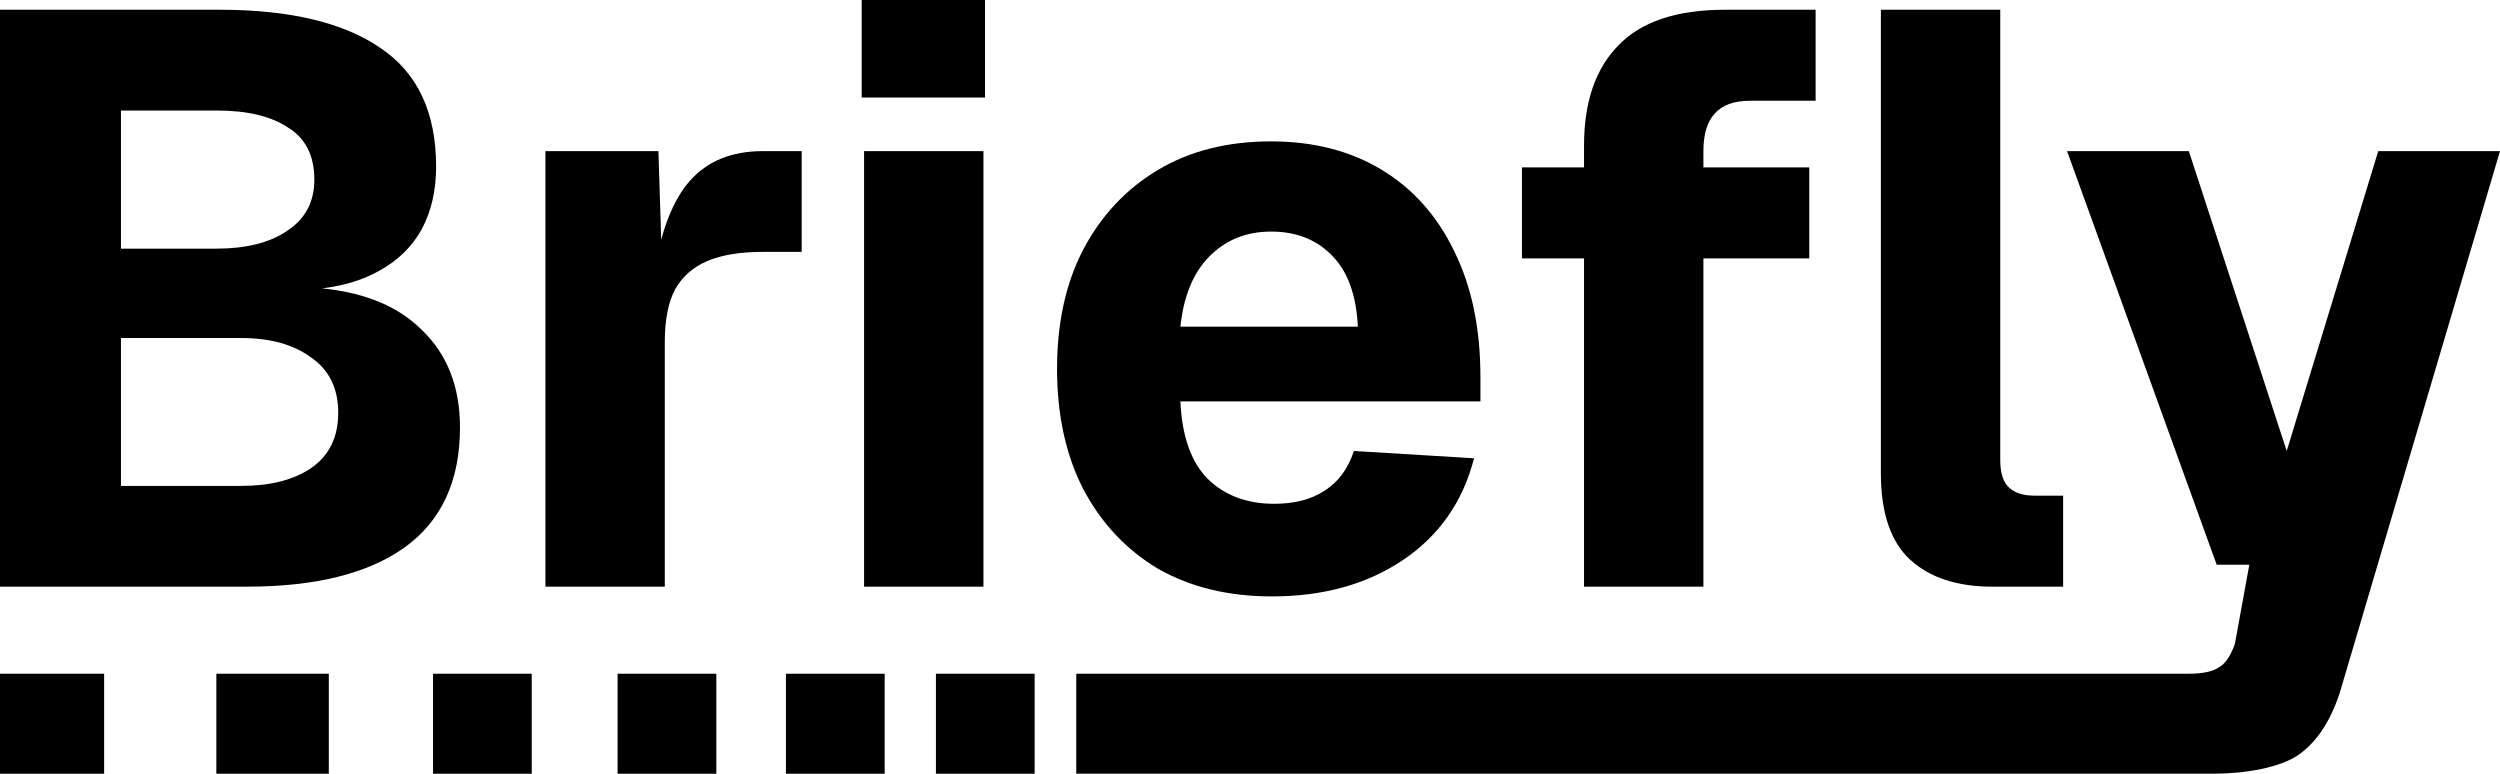
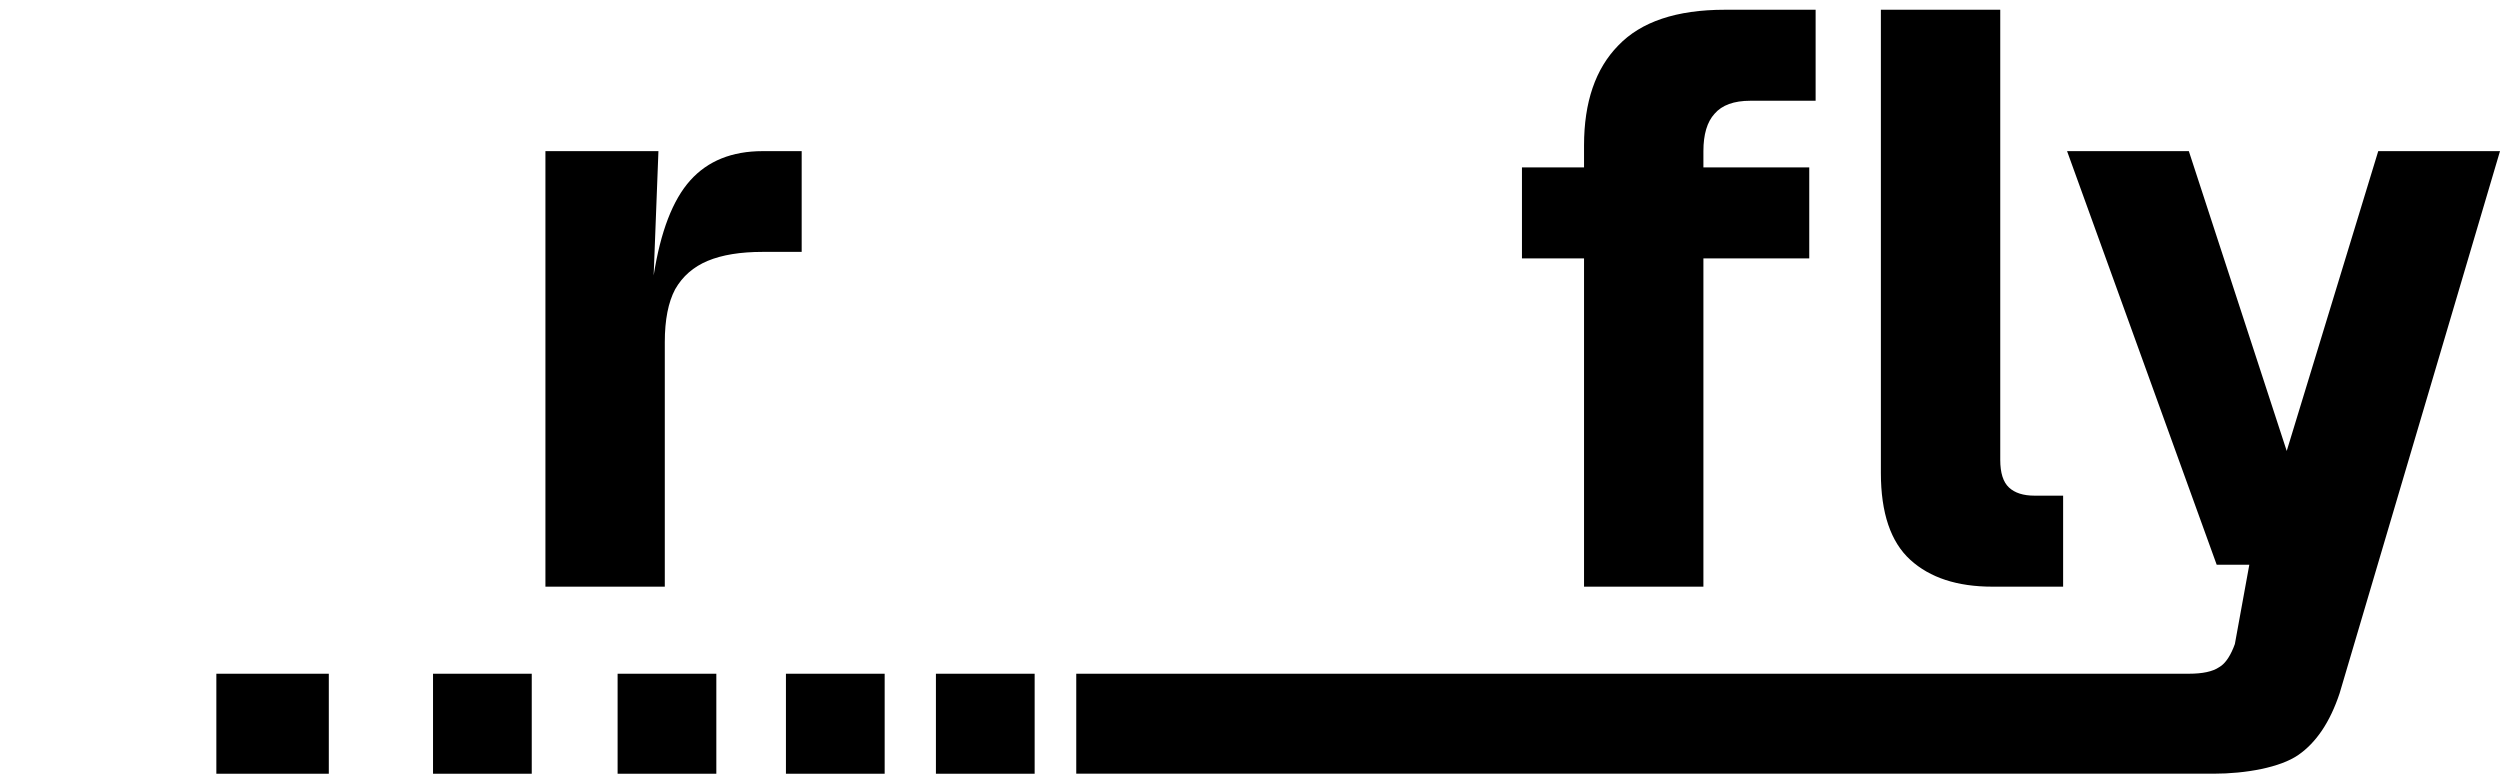
<svg xmlns="http://www.w3.org/2000/svg" width="559" height="173" viewBox="0 0 559 173" fill="none">
-   <path d="M0 131.178V2.18H49.113C64.773 2.18 76.754 5.027 85.058 10.72C93.363 16.291 97.515 25.133 97.515 37.246C97.515 42.575 96.447 47.239 94.312 51.236C92.176 55.112 89.033 58.2 84.881 60.502C80.847 62.803 75.924 64.196 70.111 64.68V64.317C80.669 65.044 88.736 68.193 94.312 73.765C100.006 79.216 102.853 86.483 102.853 95.567C102.853 107.559 98.701 116.522 90.397 122.457C82.211 128.271 70.467 131.178 55.163 131.178H0ZM27.048 108.649H53.918C60.443 108.649 65.662 107.316 69.577 104.652C73.611 101.866 75.627 97.748 75.627 92.297C75.627 86.846 73.611 82.728 69.577 79.942C65.662 77.035 60.443 75.582 53.918 75.582H27.048V108.649ZM27.048 55.596H48.401C55.045 55.596 60.324 54.264 64.239 51.599C68.272 48.934 70.289 45.119 70.289 40.153C70.289 34.823 68.332 30.947 64.417 28.525C60.62 25.981 55.282 24.709 48.401 24.709H27.048V55.596Z" fill="black" />
-   <path d="M121.957 131.178V33.794H147.226L148.116 62.137L146.158 61.592C147.7 51.781 150.429 44.695 154.344 40.334C158.259 35.974 163.656 33.794 170.537 33.794H179.256V56.323H170.537C165.554 56.323 161.462 56.989 158.259 58.322C155.056 59.654 152.624 61.773 150.963 64.68C149.421 67.588 148.649 71.524 148.649 76.49V131.178H121.957Z" fill="black" />
-   <path d="M193.206 131.178V33.794H219.898V131.178H193.206ZM192.672 21.802V0H220.253V21.802H192.672Z" fill="black" />
-   <path d="M284.401 133.358C274.673 133.358 266.191 131.299 258.954 127.181C251.836 122.941 246.261 117.006 242.227 109.375C238.312 101.745 236.355 92.781 236.355 82.486C236.355 72.19 238.312 63.288 242.227 55.778C246.261 48.147 251.836 42.212 258.954 37.973C266.072 33.733 274.495 31.613 284.223 31.613C293.713 31.613 301.958 33.733 308.957 37.973C315.956 42.212 321.354 48.268 325.15 56.141C329.065 64.014 331.023 73.401 331.023 84.303V89.753H263.937C264.293 97.505 266.309 103.259 269.987 107.014C273.783 110.768 278.766 112.646 284.934 112.646C289.442 112.646 293.179 111.677 296.145 109.739C299.229 107.801 301.424 104.833 302.729 100.836L329.599 102.471C327.108 112.161 321.829 119.732 313.762 125.182C305.695 130.633 295.908 133.358 284.401 133.358ZM263.937 73.038H303.619C303.263 65.892 301.305 60.562 297.747 57.05C294.306 53.537 289.798 51.781 284.223 51.781C278.647 51.781 274.02 53.658 270.343 57.413C266.784 61.047 264.648 66.255 263.937 73.038Z" fill="black" />
+   <path d="M121.957 131.178V33.794H147.226L146.158 61.592C147.7 51.781 150.429 44.695 154.344 40.334C158.259 35.974 163.656 33.794 170.537 33.794H179.256V56.323H170.537C165.554 56.323 161.462 56.989 158.259 58.322C155.056 59.654 152.624 61.773 150.963 64.68C149.421 67.588 148.649 71.524 148.649 76.49V131.178H121.957Z" fill="black" />
  <path d="M354.19 131.178V32.522C354.19 22.832 356.741 15.383 361.842 10.175C366.943 4.845 374.892 2.18 385.687 2.18H405.973V22.529H391.381C387.704 22.529 385.034 23.498 383.374 25.436C381.713 27.253 380.882 30.039 380.882 33.794V131.178H354.19ZM340.31 57.776V37.428H404.549V57.776H340.31ZM445.477 131.178C437.647 131.178 431.538 129.179 427.148 125.182C422.759 121.185 420.564 114.705 420.564 105.742V2.18H447.256V102.835C447.256 105.742 447.909 107.801 449.214 109.012C450.519 110.223 452.417 110.829 454.908 110.829H461.314V131.178H445.477Z" fill="black" />
  <path d="M240.65 172.999V150.645H489.423C492.507 150.645 494.761 150.16 496.185 149.191C497.727 148.343 498.888 146.303 499.718 144.002L502.947 126.272H495.651L462.197 33.794H489.423L511.31 100.836L531.774 33.794H559L523.14 155.012C521.005 161.432 517.92 166.035 513.887 168.821C509.853 171.606 502.176 172.999 494.939 172.999H240.65Z" fill="black" />
  <rect x="96.824" y="150.64" width="22.075" height="22.36" fill="black" />
  <rect x="138.097" y="150.64" width="22.075" height="22.36" fill="black" />
  <rect x="175.736" y="150.64" width="22.075" height="22.36" fill="black" />
  <rect x="209.272" y="150.64" width="22.075" height="22.36" fill="black" />
  <rect x="48.376" y="150.64" width="25.146" height="22.36" fill="black" />
-   <rect y="150.64" width="23.284" height="22.36" fill="black" />
</svg>